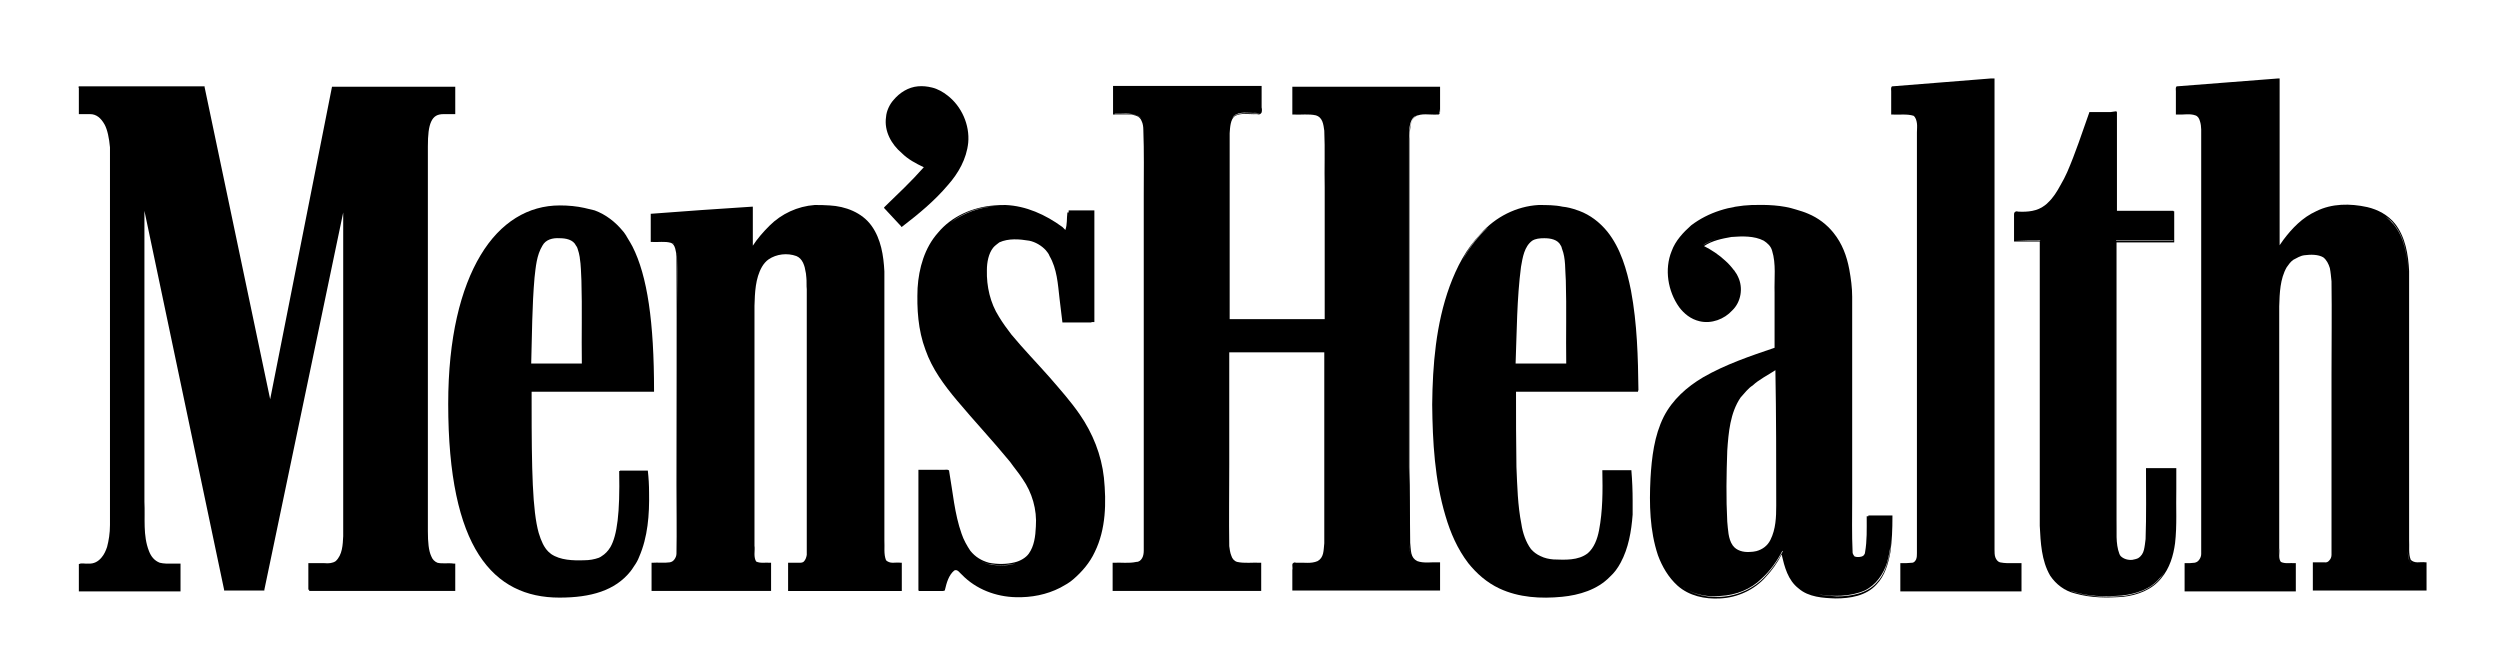
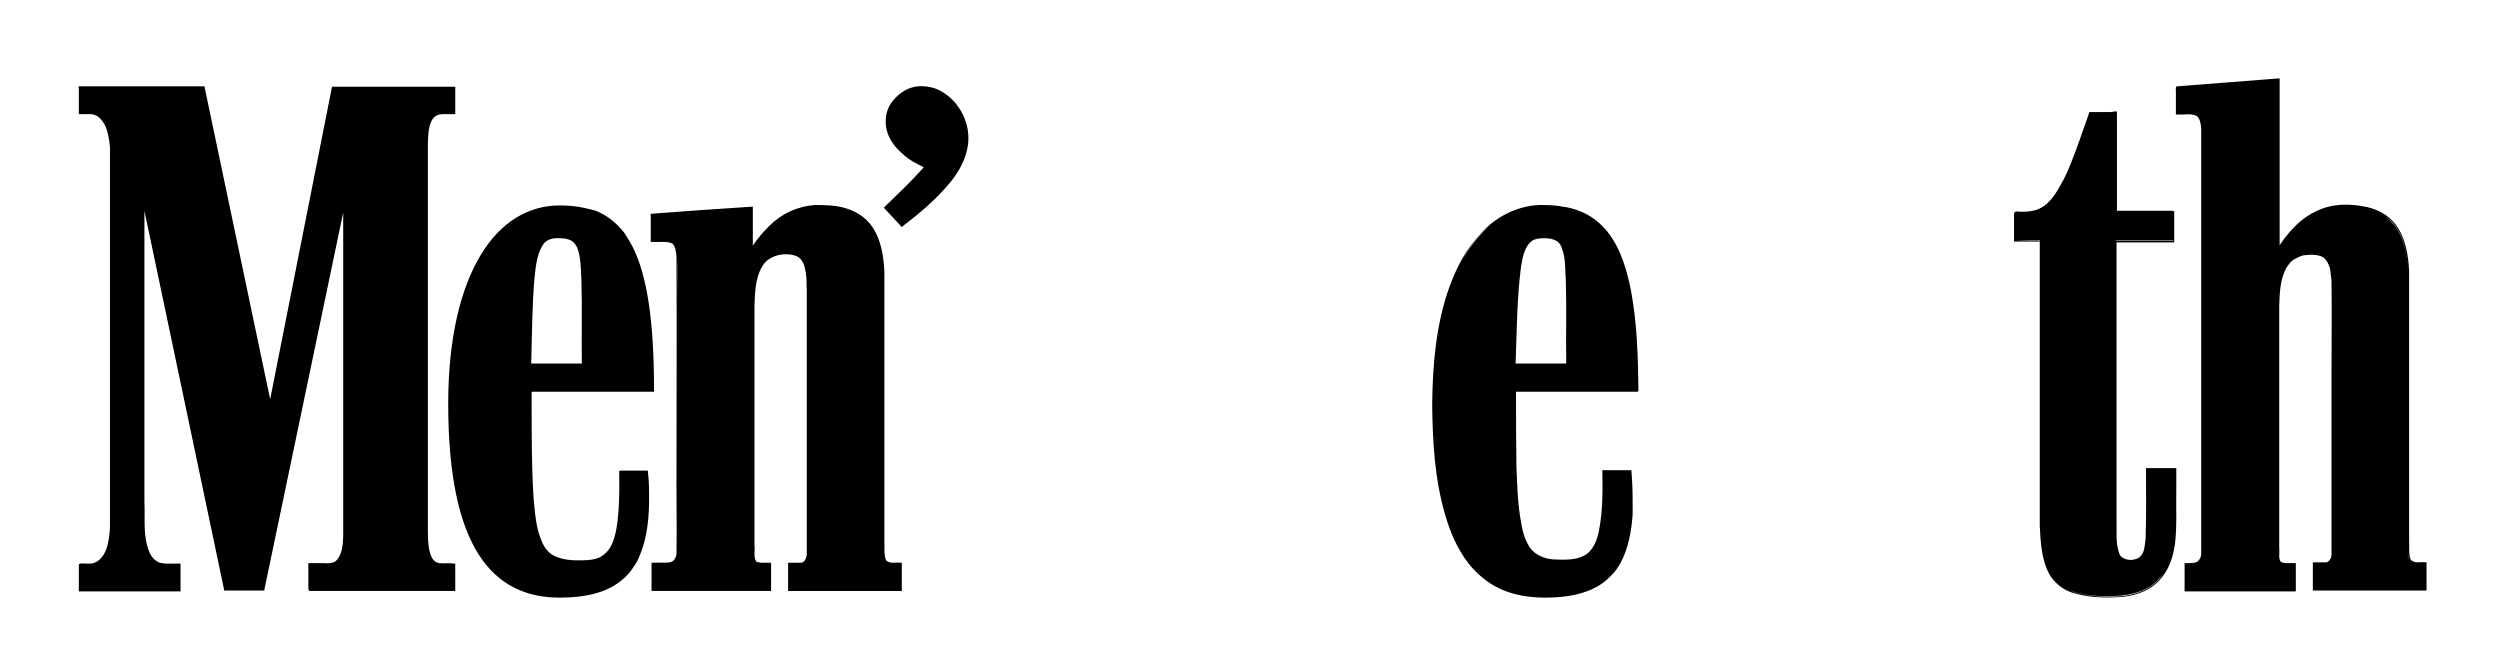
<svg xmlns="http://www.w3.org/2000/svg" version="1.1" id="svg1962" x="0px" y="0px" viewBox="0 0 602.4 161.8" style="enable-background:new 0 0 602.4 161.8;" xml:space="preserve">
  <g>
    <path d="M156.1,113.4c-2.2,0-4.5,0-6.7,0c0,0,0,0.1,0,0.1h0h-0.2v0.2c0.2,9.9-0.5,15.3-2.1,18.1c-0.6,1-1.3,1.7-2.1,2.2 c-0.1,0.1-0.2,0.1-0.3,0.2c-0.1,0.1-0.3,0.1-0.4,0.2c-1.1,0.4-2.3,0.6-3.5,0.6c-2.7,0.1-5.8,0-8-1.5c0,0,0,0,0,0 c-0.2-0.2-0.5-0.4-0.7-0.6c-1-1-1.7-2.5-2.3-4.5c-1.5-5.4-1.7-15-1.7-31.4c0-0.6,0-1.5,0-2.6h29.3h0.2v-0.2 c0-16.6-1.6-27.7-5.2-34.8c-0.4-0.7-0.7-1.3-1.1-1.9c-0.1-0.2-0.2-0.3-0.3-0.5c0-0.1-0.1-0.1-0.1-0.2c-0.3-0.4-0.5-0.8-0.8-1.1 c-1.8-2.2-4.1-4-6.8-5c-0.8-0.2-1.6-0.4-2.5-0.6c-1.8-0.4-3.8-0.6-5.9-0.6c-7.6,0-14.3,4-19.1,12S108,81.4,108,97.3 c0,17.4,2.7,29.1,7.4,36.4c4.7,7.3,11.4,10.3,19.4,10.3c7.6,0,13.4-1.7,17.1-6.3c0.3-0.4,0.6-0.8,0.9-1.3c0.5-0.7,0.9-1.4,1.2-2.2 c2.1-4.8,2.5-10.2,2.4-15.5C156.4,116.9,156.3,115.2,156.1,113.4z M139.1,59.7c0,0.1,0.1,0.2,0.1,0.3c0.2,0.6,0.4,1.3,0.5,2 c0,0,0,0.1,0,0.1c0.3,1.8,0.3,3.7,0.4,5.5c0.2,6.7,0,13.3,0.1,20c-4,0-8.1,0-12.2,0c0.2-6.9,0.2-13.8,0.8-20.7 c0.3-2.6,0.5-5.4,1.9-7.7c0.8-1.5,2.5-1.9,4.1-1.8c1.5,0,3.3,0.3,4,1.8C138.9,59.3,139,59.5,139.1,59.7z" />
    <path d="M109.3,135.8C109.3,135.8,109.3,135.7,109.3,135.8c-1.3-0.2-2.7,0.1-3.9-0.2c-0.7-0.3-1.2-0.8-1.5-1.6 c-0.6-1.3-0.8-3.3-0.8-6V35.3c0-2.8,0.2-4.7,0.8-6c0.6-1.3,1.5-1.8,3-1.8h2.6h0.2v-0.2v-6.2v-0.2h-0.2h-0.2h-29h-0.2 c0,0-0.1,0-0.1,0C75,46,70.1,71.1,65.1,96.2L49.3,21v-0.2h-0.2H19.2H19v0.1c0,0-0.1,0-0.1,0v0.2H19v6.2v0.2h0.2h2.5 c1.5,0,2.6,0.9,3.5,2.5c0.7,1.3,1.1,3.3,1.3,5.5c0,0.8,0,1.7,0,2.5v88.5c0,2-0.3,3.8-0.7,5.3c-0.3,0.9-0.7,1.8-1.3,2.5 c-0.8,1-1.9,1.6-3.2,1.5c-0.7,0.1-1.7-0.2-2.2,0.1H19v0.2v6.2v0.2h0.2h24.1h0.2v-0.2v-0.1V136v-0.2c-0.7,0-1.3,0-2,0H40 c-0.5,0-1-0.1-1.5-0.2c-1.3-0.5-2.1-1.5-2.6-2.8c-1.5-3.8-0.9-7.9-1.1-11.9V50.8L54,142.1v0.2h0.2h9.3h0.2v-0.2l19-90.9 c0,26,0,51.9,0,78c-0.1,2.1-0.2,4.5-1.8,6c-0.7,0.5-1.7,0.6-2.7,0.5c-1.3,0-2.6,0-3.9,0c0,2.1,0,4.3,0,6.4c0.1,0,0.1,0,0.2,0v0.1 v0.2h0.2h34.8h0.2v-0.2V136v-0.2h-0.2H109.3z" />
    <path d="M228.4,44.6c2.5-2.8,4.5-6.3,4.9-10.2c0.4-4.3-1.6-8.8-5-11.4c-1-0.8-2.4-1.6-3.7-1.9c-1.2-0.3-2.3-0.4-3.4-0.3 c-2.3,0.2-4.4,1.5-5.9,3.3c-0.9,1-1.7,2.6-1.8,4.1c-0.5,3.4,1.3,6.6,3.8,8.7c1.5,1.5,3.4,2.5,5.3,3.4c-3,3.4-6.3,6.5-9.5,9.6 l-0.1,0.2l0.1,0.1c1.3,1.4,2.7,2.9,4,4.3l0.1,0.2l0.2-0.1C221.3,51.6,225.2,48.4,228.4,44.6z" />
-     <path d="M450.2,124.2c0,0.1,0,0.1,0,0.2c-0.1,0-0.1,0-0.2,0h-0.2v0.2c0,2.9,0.1,5.7-0.4,8.5c0,0.3-0.2,0.6-0.4,0.8 c-0.6,0.4-1.5,0.4-2.1,0.2c-0.2-0.2-0.3-0.4-0.4-0.6c-0.1-0.2-0.1-0.3-0.1-0.5c-0.2-4.2-0.1-8.5-0.1-12.7c0-16.3,0-32.5,0-48.8 c0-2.2-0.3-4.4-0.7-6.6c-0.6-3.2-1.7-6.2-3.8-8.8c-1.6-2-3.7-3.6-6.1-4.6c-0.9-0.4-1.9-0.7-2.9-1c-3.4-1.1-7.1-1.2-10.7-1.1 c-5.2,0.2-10.4,1.7-14.6,4.9c-1.9,1.7-3.8,3.7-4.7,6.2c-1.8,4.4-0.9,9.7,1.8,13.5c1.2,1.6,2.8,2.9,4.9,3.4c2.9,0.7,6-0.5,7.9-2.6 c2.1-2,2.7-5.4,1.4-8.1c-0.1-0.2-0.2-0.4-0.3-0.6c0,0,0,0,0,0c-0.2-0.3-0.4-0.6-0.6-0.9c0,0,0-0.1-0.1-0.1 c-0.6-0.8-1.3-1.6-2.1-2.3c-1.5-1.4-3.3-2.6-5.1-3.5c1.9-1.3,4.3-1.8,6.6-2.2c2.6-0.2,5.5-0.3,7.8,0.9c0.9,0.6,1.7,1.3,2,2.4 c1,3.2,0.5,6.7,0.6,10.1c0,4.4,0,8.9,0,13.3c-5.9,2-11.8,4-17.2,7.1c-3.9,2.3-7.4,5.4-9.5,9.5c-2.3,4.6-2.9,9.8-3.2,14.9 c-0.3,6.2-0.2,12.5,1.8,18.5c1,2.7,2.5,5.3,4.7,7.3c2.8,2.5,6.6,3.3,10.3,3.1c4.2-0.2,8.3-2.1,11-5.2c1.5-1.6,2.8-3.4,3.8-5.4 c0.7,3,1.5,6.2,4.1,8.2c2.4,2.1,5.9,2.3,8.9,2.4c3.5,0,7.4-0.6,9.9-3.4c2-2.1,2.8-5,3.3-7.7c0.4-2.8,0.5-5.7,0.5-8.5v-0.2h0 c0-0.1,0-0.1,0-0.2C454.1,124.2,452.1,124.2,450.2,124.2z M414,57.4C414,57.4,414,57.4,414,57.4C414,57.4,414,57.4,414,57.4z M413.4,57.6c-0.2,0.1-0.3,0.1-0.5,0.2C413,57.7,413.2,57.7,413.4,57.6z M412.7,57.9c-0.8,0.3-1.6,0.7-2.4,1.2 C411,58.6,411.8,58.2,412.7,57.9z M426.6,130.1c-0.7,1.4-1.9,2.3-3.4,2.7c-0.5,0.1-1,0.2-1.6,0.2c-1.5,0.1-3.2-0.3-4.1-1.6 c-1.1-1.6-1.1-3.8-1.3-5.7c-0.3-5.7-0.2-11.4,0-17.1c0.3-4.4,0.7-9.1,3.2-12.8c0.9-1,1.9-2.3,2.9-2.9c1.6-1.5,3.7-2.5,5.5-3.7 c0.2,10.9,0.2,21.7,0.2,32.6C428,124.6,427.9,127.5,426.6,130.1z M403.2,139.3c0.2,0.3,0.5,0.6,0.8,0.8 C403.7,139.8,403.4,139.6,403.2,139.3z M425.5,138.7c-2.7,3-6.7,4.9-10.8,5.1c-2.8,0.2-5.7-0.3-8.2-1.7c2.4,1.3,5.3,1.8,8.1,1.5 c3.7-0.2,7.3-1.6,9.9-4.2c2.1-1.9,3.7-4.2,5-6.7c0,0.1,0,0.1,0.1,0.2l-0.1,0.1C428.4,135.1,427.1,137,425.5,138.7z M405.6,141.5 c0.2,0.1,0.4,0.3,0.6,0.4C406.1,141.8,405.8,141.7,405.6,141.5z M455.4,132.9c-0.5,2.7-1.3,5.6-3.2,7.5c-2.3,2.6-6.1,3.3-9.6,3.3 c-1.6-0.1-3.4-0.2-5-0.6c0.1,0,0.3,0.1,0.4,0.1c3.7,0.6,7.8,0.6,11.3-0.9c2.7-1.3,4.5-3.9,5.4-6.7c0.5-1.8,0.8-3.6,1-5.4 C455.6,131.1,455.5,132,455.4,132.9z" />
    <path d="M215.1,135.6c-0.6,0-1.2-0.2-1.6-0.6c-0.6-1.5-0.3-3.2-0.4-4.8c0-21.6,0-43.2,0-64.8c-0.2-3.8-0.8-7.8-3.1-11 s-6.3-4.7-10.1-4.9c-1.3-0.1-2.4-0.1-3.6-0.1c-4.1,0.3-8,2.1-10.9,5c-1.5,1.5-2.9,3.1-4,4.8c0-3.1,0-6.1,0-9.2v-0.2h-0.2 c-8.1,0.5-16.2,1.1-24.2,1.7h-0.2v0.2c0,2.1,0,4.3,0,6.4v0.2h0.2c1.6,0.1,3.2-0.2,4.6,0.2c0.6,0.2,0.9,0.7,1.1,1.4 c0.2,0.7,0.3,1.4,0.3,2c0.1,18.3,0,36.6,0,54.9c0,5.5,0.1,11.1,0,16.6c0,0.5-0.2,1-0.5,1.4c-0.3,0.4-0.6,0.6-1.1,0.7 c-1.4,0.2-2.8,0-4.2,0.1H157v0.2c0,2.1,0,4.3,0,6.4v0.2h0.2c9.5,0,18.9,0,28.4,0h0.2v-0.2c0-2.1,0-4.3,0-6.4v-0.2h-0.2 c-1.2-0.1-2.4,0.2-3.4-0.3c-0.3-0.5-0.4-1.1-0.4-1.8c0-0.7,0.1-1.4,0-2c0-19.3,0-38.6,0-57.8c0.1-3.2,0.2-6.6,1.8-9.4 c0.4-0.7,1-1.4,1.6-1.8c1.9-1.3,4.5-1.6,6.7-0.8c0.7,0.3,1.2,0.8,1.6,1.6c0.2,0.4,0.3,0.8,0.4,1.1c0.1,0.5,0.2,1,0.3,1.5 c0,0.3,0.1,0.7,0.1,1c0.1,0.9,0,1.9,0.1,2.8c0,0.9,0,1.8,0,2.7c0,1.5,0,2.9,0,4.4c0,19,0,37.9,0,56.9c-0.1,0.6-0.3,1.2-0.7,1.6 c-0.2,0.2-0.5,0.3-1,0.3c-0.9,0-1.7,0-2.6,0h-0.2v0.2c0,2.1,0,4.3,0,6.4v0v0.2h0.2c9,0,18,0,27,0h0.2v-0.2c0-2.1,0-4.3,0-6.4v-0.2 h-0.2C216.4,135.5,215.7,135.6,215.1,135.6z M162.3,58.8c-0.1-0.1-0.2-0.2-0.3-0.2C162.2,58.6,162.3,58.7,162.3,58.8z M161.9,58.4 c0,0-0.1,0-0.1-0.1C161.8,58.4,161.9,58.4,161.9,58.4z M194.1,134.9c0,0,0-0.1,0.1-0.1C194.1,134.8,194.1,134.8,194.1,134.9z M162.5,59c0.1,0.1,0.1,0.2,0.2,0.2C162.6,59.1,162.5,59,162.5,59z M162.9,59.8c0-0.1-0.1-0.2-0.2-0.4c0.3,0.7,0.5,1.5,0.5,2.3 c0.1,4,0,8,0,12c0-3.9,0-7.9,0-11.8C163.2,61.2,163.1,60.5,162.9,59.8z M162.4,135.3c-0.1,0-0.1,0.1-0.2,0.1 C162.3,135.4,162.3,135.4,162.4,135.3z M161.9,135.6c0.1,0,0.1,0,0.2-0.1C162,135.6,162,135.6,161.9,135.6z" />
-     <path d="M486.1,135.7c-0.8,0-1.6,0-2.4,0c-0.6,0-1.2-0.1-1.8-0.2c-0.6-0.2-0.9-0.7-1.1-1.2s-0.2-1.3-0.2-1.9c0-37.8,0-75.5,0-113.3 v-0.2h-0.2v0c0,0-0.1,0-0.1,0c0,0,0,0,0,0c-0.2,0-0.3,0-0.5,0c-7.9,0.6-15.9,1.3-23.8,1.9h-0.1l-0.1,0.1c-0.2,0.3-0.1,0.7-0.1,1.1 c0,0.4,0,0.8,0,1.2c0,1.4,0,2.8,0,4.2v0.2h0.2c1.8,0.1,3.6-0.2,5.2,0.3c0.5,0.4,0.7,1.1,0.8,1.8c0.1,0.7,0,1.5,0,2.2 c0,33.8,0,67.6,0,101.4c0,0.5,0,1-0.2,1.5c-0.2,0.4-0.5,0.8-1,0.8c-0.9,0.1-1.7,0.1-2.6,0.1h-0.1c0,0,0,0,0,0v0h-0.1v0.2 c0,2.1,0,4.3,0,6.4v0.2h0.2c9.6,0,19.2,0,28.8,0h0.2v-0.2c0-2.1,0-4.3,0-6.4v-0.2h-0.2C486.6,135.7,486.3,135.7,486.1,135.7z" />
    <path d="M584.5,135.5c-0.7-0.1-1.4,0-2,0s-1.2-0.2-1.6-0.6c-0.6-1.5-0.3-3.2-0.4-4.8c0-21.6,0-43.2,0-64.8c-0.2-4-0.9-8.2-3.4-11.4 c-1.7-2.1-4.1-3.4-6.7-4c-4.1-0.9-8.5-0.9-12.3,1c-3.3,1.5-5.8,4.1-7.9,6.9c-0.2,0.3-0.5,0.7-0.7,1c-0.1,0.1-0.1,0.2-0.2,0.3 c0-13.3,0-26.7,0-40v-0.2H549c-8.1,0.6-16.3,1.3-24.4,1.9h-0.1l-0.1,0.1c-0.2,0.3-0.1,0.7-0.1,1.1c0,0.4,0,0.8,0,1.2 c0,1.4,0,2.8,0,4.2v0.2h0.2c1.6,0.1,3.1-0.3,4.5,0.2c0.6,0.2,0.9,0.7,1.1,1.4c0.2,0.6,0.3,1.4,0.3,2c0,34.1,0,68.2,0,102.3 c0,0.5-0.2,1-0.5,1.4c-0.3,0.4-0.6,0.6-1.1,0.7c-0.7,0.1-1.4,0.1-2.2,0.1h-0.2v0.2c0,2.1,0,4.3,0,6.4v0.2h0.2c8.8,0,17.6,0,26.4,0 h0.2v-0.2c0-2.1,0-4.3,0-6.4v-0.2H553c-1.2-0.1-2.4,0.2-3.4-0.3c-0.3-0.4-0.4-0.9-0.4-1.5c0-0.6,0.1-1.2,0-1.8 c0-19.5,0-38.9,0-58.3c0.1-3.2,0.2-6.6,1.8-9.4c0.5-0.7,0.9-1.3,1.6-1.8c0.8-0.4,1.7-1,2.7-1.1c1.5-0.2,3.3-0.2,4.5,0.5 c0.8,0.6,1.3,1.6,1.6,2.6c0.2,1,0.3,2.2,0.4,3.2c0.1,7.4,0,14.9,0,22.3c0,14.5,0,29.1,0,43.6c0,0.5-0.2,1-0.5,1.3 c-0.3,0.4-0.7,0.6-1.2,0.5c-0.8,0-1.7,0-2.6,0h-0.2v0.2c0,2.1,0,4.3,0,6.4v0.2h0.1v0c9,0,18,0,27,0v0c0,0,0.1,0,0.1,0h0.2v-0.2 c0-2.1,0-4.3,0-6.4v-0.2H584.5z M549.1,134.6c-0.2-0.8,0-1.7-0.1-2.5c0.1,0.5,0,1.2,0,1.8C549,134.1,549,134.4,549.1,134.6z M549,73.8C549,73.8,549,73.7,549,73.8c0-0.1,0-0.1,0-0.1C549,73.7,549,73.8,549,73.8z M580.6,135.2c0.1,0.1,0.2,0.2,0.4,0.3 C580.8,135.5,580.7,135.3,580.6,135.2c-0.4-0.8-0.4-1.6-0.4-2.5C580.2,133.6,580.3,134.4,580.6,135.2z M580.2,130.8 c0-0.2,0-0.4,0-0.6v0C580.2,130.4,580.2,130.6,580.2,130.8z M576.9,54.1c2.5,3.1,3.1,7.2,3.3,11.2c0,0,0,0.1,0,0.1 c-0.2-3.9-0.8-8.1-3.4-11.3c-0.6-0.7-1.3-1.4-2-1.9C575.6,52.7,576.3,53.3,576.9,54.1z M548.8,19.3c-0.2,0-0.3,0-0.5,0 C548.5,19.3,548.6,19.3,548.8,19.3C548.8,19.3,548.8,19.3,548.8,19.3z" />
    <path d="M524.2,112.8c-2.3,0-4.6,0-6.9,0h0h-0.2v0.2c0,5.6,0.1,11.3-0.1,16.9c-0.1,0.8-0.2,1.8-0.4,2.6s-0.6,1.5-1.4,2 c-0.4,0.2-0.9,0.3-1.4,0.4c-1,0.1-2.1-0.2-2.8-0.9c-0.1-0.1-0.2-0.3-0.3-0.5c-1-2.6-0.6-5.5-0.7-8.3c0-22.3,0-44.5,0-66.8 c4.6,0,9.2,0,13.7,0h0.2v-0.2c0-2.4,0-4.7,0-7.1v-0.2h-0.2c0,0,0-0.1,0-0.1c-4.5,0-9.1,0-13.6,0c0-7.9,0-15.7,0-23.7V27H510 c0-0.1,0-0.1,0-0.2c-0.5,0.1-0.9,0.1-1.4,0.2c-1.7,0-3.4,0-5.1,0l-0.1,0.1v0.1c-1.7,4.8-3.3,9.7-5.3,14.3c-0.5,1.1-1,2.1-1.6,3.1 c-0.8,1.5-1.8,3.1-3,4.2c-0.2,0.2-0.5,0.5-0.8,0.7c-1.8,1.4-4.1,1.6-6.3,1.5c-0.4-0.1-0.6-0.1-0.7,0c-0.1,0-0.1,0-0.2,0.1 c-0.2,0.2-0.2,0.4-0.2,0.6c0,0.2,0,0.4,0,0.6s0,0.4,0,0.5c0,1.7,0,3.4,0,5.2v0.2h0.2c2,0,4,0,6,0c0,22.8,0,45.7,0,68.5 c0.2,4,0.4,8.4,2.5,12c1.4,2.1,3.5,3.7,6,4.3c3.8,1.1,7.8,1.1,11.7,0.8c3.4-0.4,6.9-1.7,9.1-4.5c2-2.4,2.9-5.4,3.3-8.4 c0.5-4.3,0.2-8.7,0.3-13c0-1.6,0-3.3,0-4.9v-0.2H524.2L524.2,112.8z M510,58h-0.1c0,0,0-0.1,0-0.1c4.6,0,9.2,0,13.8,0 c0,0,0,0.1,0,0.1C519.1,58,514.5,58,510,58z M485.8,58C485.8,58,485.8,57.9,485.8,58c2-0.1,3.8-0.1,5.8-0.1c0,0,0,0.1,0,0.1 C489.7,58,487.7,58,485.8,58z M520.6,139.2c-2.1,2.7-5.5,3.9-8.8,4.4c-3.9,0.3-7.8,0.3-11.6-0.8c-0.6-0.2-1.2-0.4-1.8-0.6 c0.2,0.1,0.4,0.2,0.7,0.2c3.9,1.4,8.1,1.4,12.2,1.1c3.4-0.4,6.9-1.5,9.1-4.2c0.6-0.6,1.1-1.3,1.5-2 C521.5,138,521.1,138.6,520.6,139.2z" />
    <path d="M393,70c-1-5-2.5-10.2-5.7-14.2c-1.8-2.2-4.1-4-6.8-5c-0.2-0.1-0.4-0.1-0.6-0.2c-1.1-0.4-2.3-0.7-3.4-0.8 c-1.8-0.4-3.8-0.4-5.8-0.4c-5.3,0.3-10.4,2.9-13.9,6.9c-3.5,3.6-5.8,8.1-7.5,12.7c-3.3,9.1-4.1,18.9-4.2,28.5 c0.1,9,0.6,18.1,3.2,26.8c1.2,4.1,2.9,8,5.5,11.4c2,2.5,4.5,4.7,7.5,6.1c4.7,2.2,10,2.5,15.1,2c4.1-0.4,8.5-1.7,11.5-4.8 c1.1-1,1.9-2.1,2.6-3.4c1.9-3.5,2.6-7.6,2.9-11.6c0-0.2,0-0.4,0-0.7c0-0.4,0-0.7,0-1.1c0-0.3,0-0.6,0-0.8c0-0.1,0-0.2,0-0.4 c0-0.1,0-0.3,0-0.4c0-2.4-0.1-4.8-0.3-7.2v-0.1H393c-2.2,0-4.5,0-6.7,0h-0.2v0.2c0.1,4.8,0.1,9.6-0.8,14.3 c-0.4,2.1-1.2,4.2-2.7,5.5c-2.3,1.8-5.5,1.6-8.3,1.5c-1.1-0.1-2.1-0.3-3.1-0.8c-0.9-0.4-1.7-1-2.3-1.7c-1.2-1.6-2-3.9-2.3-6 c-0.9-4.5-1-9.2-1.2-13.8c-0.1-6-0.1-12.1-0.1-18.1c9.8,0,19.5,0,29.2,0h0.2v-0.2c0,0,0-0.1,0-0.1c0,0,0.1,0,0.1,0 C394.7,86.1,394.5,78,393,70z M366.5,64.3c0.4-2.3,0.8-4.9,2.7-6.3c0.8-0.5,1.8-0.6,2.9-0.6c1.5,0,3.3,0.3,4,1.8 c0.1,0.2,0.2,0.3,0.2,0.5c0,0.1,0.1,0.2,0.1,0.3c0.9,2.3,0.7,5,0.9,7.6c0.2,6.7,0,13.3,0.1,20c-4,0-8.1,0-12.2,0 C365.5,79.8,365.5,72,366.5,64.3z M357,56.2c0.5-0.5,1-1,1.6-1.4c-0.3,0.3-0.6,0.5-0.9,0.8c-2.2,2.1-3.9,4.6-5.4,7.2 C353.6,60.4,355.1,58.1,357,56.2z" />
-     <path d="M260.2,99.9c-2.2-3.2-4.8-6.1-7.3-9c-3.1-3.5-6.3-6.8-9.2-10.3c-1-1.3-2.1-2.8-3-4.3c-2.1-3.3-3-7.3-2.9-11.2 c0-1.9,0.4-4,1.5-5.4c0.4-0.5,1-0.9,1.5-1.3c2.2-1,4.8-0.8,7.2-0.4c1.5,0.3,3,1.2,4,2.3c0.3,0.4,0.7,0.8,0.9,1.4 c1.8,3.1,2,6.7,2.4,10.2c0.2,1.9,0.5,3.9,0.7,5.8c2.3,0,4.7,0,7,0c0,0,0-0.1,0-0.1c0.2,0,0.3,0,0.5,0h0.2v-0.2c0-8.8,0-17.7,0-26.5 v-0.2h-0.2c-1.9,0-3.9,0-5.8,0h-0.2v0.2c0,0.1,0,0.2,0,0.3c-0.1,0-0.2,0-0.3,0c-0.2,1.4,0,2.9-0.5,4.2c0,0-0.1,0-0.1-0.1 c-0.1-0.1-0.2-0.2-0.3-0.3c-0.1-0.1-0.2-0.2-0.3-0.3c-4.1-3-8.8-5.1-13.7-5.3c-0.9,0-1.8,0-2.7,0.1c-5.2,0.4-10.3,2.6-13.6,6.6 c-3.2,3.6-4.6,8.5-4.9,13.3c-0.2,5,0.1,10.1,1.9,14.9c1.6,4.6,4.5,8.5,7.6,12.2c4.2,5,8.7,9.8,12.8,14.8c0.9,1.3,2.1,2.7,3,4.1 c2.3,3.3,3.5,7.4,3.2,11.5c-0.1,2.3-0.4,4.7-1.7,6.5c-0.7,1-2.1,1.8-3.4,2.1c-2,0.5-4.2,0.5-6.2,0.1c-1.8-0.5-3.3-1.4-4.5-2.9 c-0.8-1.2-1.6-2.6-2.1-4.1c-1.7-4.8-2.1-10-3-15.1v-0.1l-0.1-0.1c-0.3-0.2-0.7-0.1-1.1-0.1c-0.4,0-0.8,0-1.2,0c-1.6,0-3.2,0-4.8,0 h-0.2v0.2c0,9.6,0,19.1,0,28.7v0.2h0.1c0,0,0,0.1,0,0.1c2,0,4,0,6,0c0,0,0-0.1,0-0.1c0,0,0.1,0,0.1,0h0.2v-0.2 c0.4-1.7,0.9-3.5,2.2-4.6c0.1,0,0.1-0.1,0.2-0.1c0.7-0.2,1.2,0.7,1.7,1.1c3.4,3.5,8.2,5.3,13,5.4c3.7,0.1,7.4-0.6,10.7-2.3 c1.1-0.6,2.2-1.2,3.1-2c2.1-1.8,4-4,5.2-6.6c2.7-5.5,2.8-11.9,2.2-17.9C265.4,109.6,263.3,104.4,260.2,99.9z M251.5,59.5 C251.5,59.5,251.5,59.5,251.5,59.5C251.5,59.5,251.5,59.5,251.5,59.5C251.5,59.5,251.5,59.5,251.5,59.5 C251.5,59.5,251.5,59.5,251.5,59.5z M239.7,49.7C239.7,49.7,239.7,49.7,239.7,49.7C239.7,49.7,239.7,49.7,239.7,49.7 c-3.8,0.3-7.5,1.6-10.6,3.9C232.1,51.2,235.9,49.9,239.7,49.7z M244.6,135.8c0.2,0,0.4-0.1,0.6-0.2c-2,0.8-4.3,0.7-6.3,0.5 c-0.9-0.2-1.8-0.5-2.6-0.9c0.6,0.3,1.2,0.5,1.9,0.7C240.3,136.3,242.5,136.3,244.6,135.8z M235.4,134.7c0.2,0.1,0.4,0.3,0.7,0.4 C235.9,135,235.6,134.8,235.4,134.7z M226.9,113.7c-0.2,0-0.3,0-0.4,0C226.6,113.7,226.8,113.7,226.9,113.7z" />
-     <path d="M341.5,135.2c-0.8-0.4-1.2-1-1.4-1.8c-0.2-0.8-0.2-1.8-0.3-2.6c-0.1-6.1,0-12.3-0.1-18.4c0-26.4,0-52.8,0-79.1 c0-0.9,0-2,0.2-2.9c0.1-0.9,0.4-1.8,1.1-2.3c1.5-0.9,3.4-0.4,5.3-0.5c0.1,0,0.2,0,0.3,0c0.1,0,0.2-0.1,0.3-0.2 c0.1-0.2,0.1-0.4,0.1-0.6s0-0.5,0-0.7s0-0.4,0-0.5c0-1.5,0-3,0-4.5v-0.2h-0.2h0c-11.7,0-23.5,0-35.2,0h0h-0.2V21c0,2.1,0,4.3,0,6.4 v0.2h0.2c1.9,0.1,3.8-0.2,5.5,0.2c0.7,0.2,1.2,0.7,1.5,1.4c0.3,0.7,0.4,1.6,0.5,2.3c0.2,4.5,0,9.1,0.1,13.6c0,10.6,0,21.2,0,31.8 c-7.6,0-15.2,0-22.9,0c0-14.9,0-29.8,0-44.8c0.1-1.5,0.2-3.3,1.2-4.1c1.5-0.9,3.4-0.4,5.3-0.5h0.1c0.3,0.1,0.5,0.1,0.7,0 c0.2-0.1,0.3-0.2,0.4-0.4c0.1-0.4,0.1-0.8,0-1.2c0-1.7,0-3.4,0-5v-0.2h-0.2c-11.8,0-23.6,0-35.4,0h-0.2v0.1V21v0.1 c0,2.1,0,4.2,0,6.3v0.2h0.2c1.8,0.1,3.7-0.3,5.4,0.3c0.6,0.2,1.1,0.7,1.3,1.3c0.3,0.6,0.4,1.4,0.4,2.1c0.2,5.3,0.1,10.5,0.1,15.8 c0,28.5,0,57.1,0,85.6c0,0.6-0.1,1.3-0.4,1.8s-0.7,0.9-1.4,0.9c-1.8,0.4-3.6,0.1-5.5,0.2h-0.2v0.2c0,2.1,0,4.3,0,6.4v0.2h0.2 c11.8,0,23.6,0,35.4,0h0.2v-0.2c0-2.1,0-4.3,0-6.4v-0.2h-0.2c-1.9-0.1-3.8,0.2-5.6-0.2c-0.7-0.2-1.2-0.8-1.4-1.5 c-0.3-0.7-0.4-1.6-0.5-2.3c-0.1-6.5,0-13,0-19.6c0-9,0-18.1,0-27.1c7.6,0,15.2,0,22.9,0c0,15.3,0,30.7,0,46 c-0.1,0.8-0.1,1.7-0.3,2.5c-0.2,0.8-0.6,1.4-1.3,1.8c-1.6,0.7-3.3,0.3-5.1,0.4h-0.1c-0.3-0.1-0.5-0.1-0.7,0.1 c-0.2,0.1-0.2,0.3-0.2,0.5c0,0.4,0.1,0.9,0,1.1c0,1.6,0,3.2,0,4.8v0.2h0.2h0c11.7,0,23.5,0,35.2,0h0h0.2v-0.2c0-2.1,0-4.3,0-6.4 v-0.2h-0.2C345,135.4,343.1,135.8,341.5,135.2z M346.8,25.5C346.8,25.5,346.8,25.6,346.8,25.5c0,0.2,0,0.2,0,0.3 C346.8,25.7,346.8,25.6,346.8,25.5z M341.6,27.7c-0.1,0.1-0.3,0.1-0.4,0.2C341.3,27.8,341.4,27.7,341.6,27.7z M339.9,133.7 c0,0.1,0.1,0.2,0.1,0.3c-0.3-0.9-0.4-1.9-0.4-2.9C339.6,131.9,339.7,132.8,339.9,133.7z M339.8,30.5c-0.2,1-0.1,2-0.2,2.9 c0,26.4,0,52.8,0,79.2c0,5.4-0.1,10.8,0,16.3c-0.1-5.4,0-10.9-0.1-16.3c0-26.4,0-52.8,0-79.2c0.1-1.8-0.1-4.2,1.4-5.4 c0.1,0,0.1-0.1,0.2-0.1C340.3,28.5,340,29.5,339.8,30.5z M346.9,26.9c0,0.2,0,0.3,0,0.4c0,0,0,0-0.1,0c-0.1,0-0.1,0-0.1,0 c0.2-0.2,0.1-0.8,0.1-1.2c0,0,0,0.1,0,0.1C346.8,26.4,346.9,26.7,346.9,26.9z M303.4,27.3c-0.1,0-0.2,0-0.5,0 c-1.8,0.1-3.8-0.4-5.5,0.6c-0.2,0.2-0.4,0.4-0.5,0.6c0.1-0.2,0.2-0.3,0.3-0.5c1.5-1.3,3.6-0.7,5.3-0.8c0.4,0,0.8,0.1,1.1,0 C303.5,27.2,303.5,27.2,303.4,27.3z M273.9,27.8c-1.8-0.6-3.6-0.2-5.3-0.3c0,0,0-0.1,0-0.1C270.3,27.5,272.2,27.1,273.9,27.8 c0.5,0.1,0.9,0.5,1.2,0.9C274.8,28.3,274.4,28,273.9,27.8z" />
  </g>
</svg>